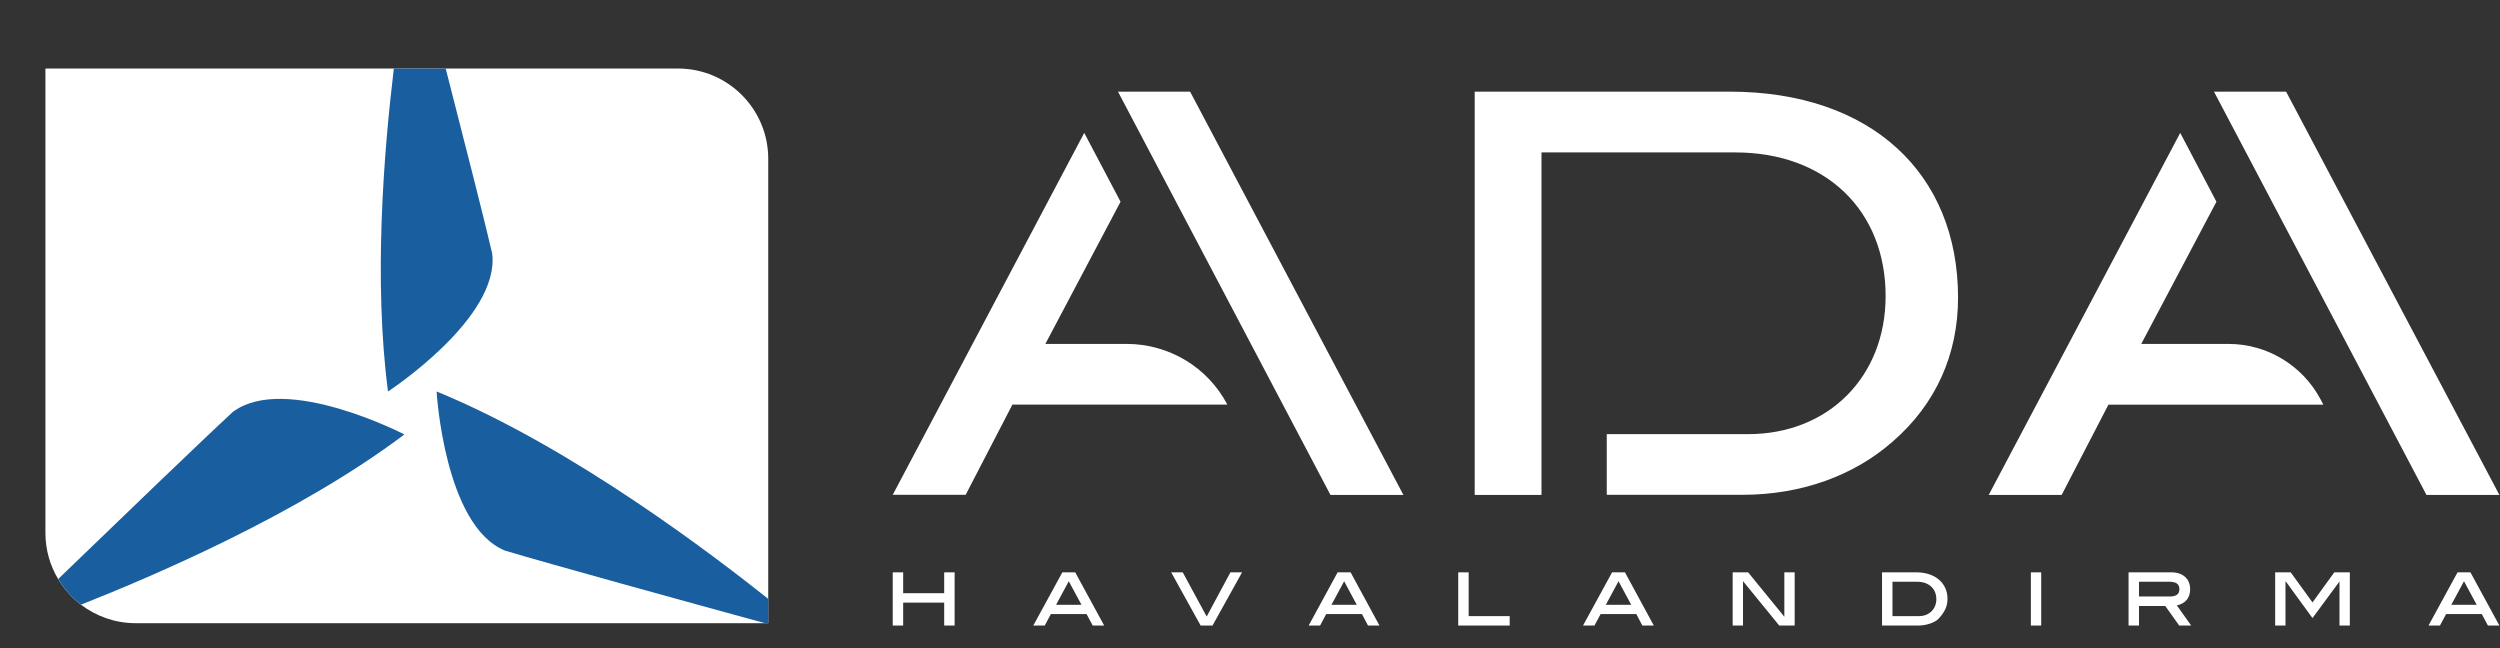
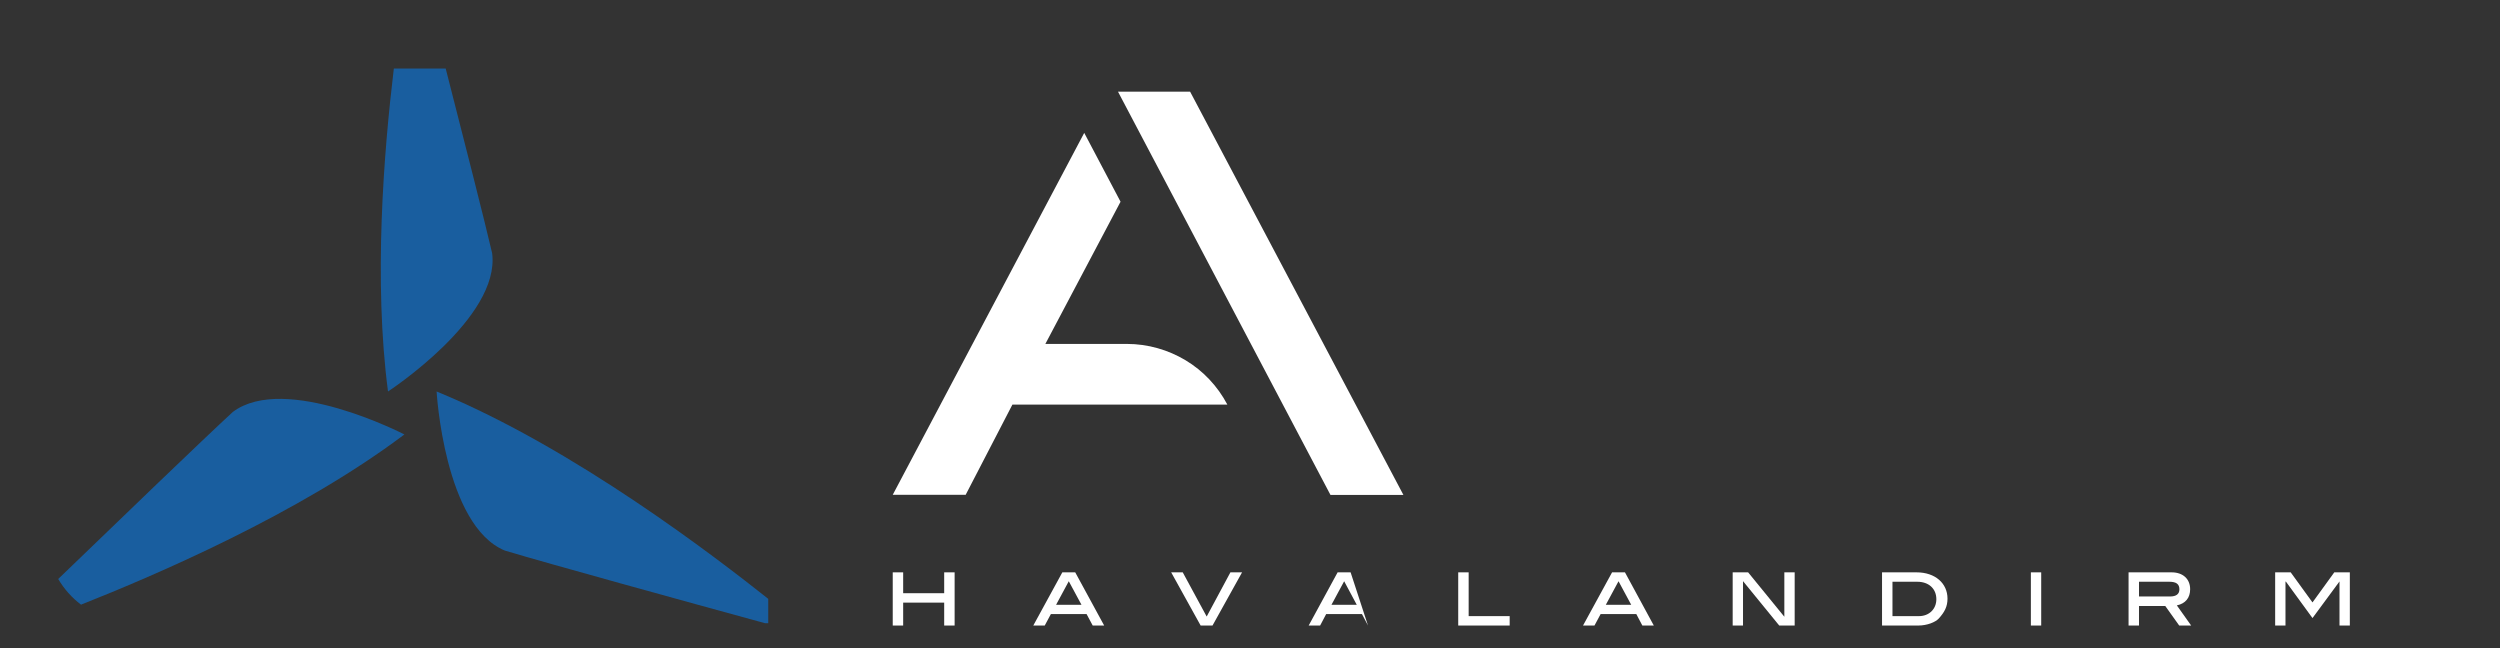
<svg xmlns="http://www.w3.org/2000/svg" version="1.1" id="Layer_1" x="0px" y="0px" viewBox="0 0 244.39 63.37" style="enable-background:new 0 0 244.39 63.37;" xml:space="preserve">
  <rect x="0" y="0" width="244.39" height="63.37" fill="#333333" stroke="none" />
  <style type="text/css">
	.st0{fill:#FFFFFF;}
	.st1{fill:#195E9F;}
</style>
-   <path class="st0" d="M75.1,15.52v45.4H13.26c-2.01,0-3.86-0.68-5.35-1.81c-0.89-0.68-1.65-1.53-2.23-2.51  c-0.79-1.32-1.24-2.86-1.24-4.51V6.7h61.84C71.15,6.7,75.1,10.65,75.1,15.52" />
  <path class="st1" d="M37.93,38.27C36.51,27.45,37.51,14.93,38.5,6.7h5.07c1.8,7.02,3.82,14.95,4.54,18.05  C48.93,31.09,37.93,38.27,37.93,38.27" />
  <path class="st1" d="M75.1,58.54v2.38h-0.32c-7.52-2.06-21.18-5.82-25.43-7.1c-5.92-2.44-6.67-15.55-6.67-15.55  C56.18,43.81,70.14,54.61,75.1,58.54" />
  <path class="st1" d="M39.53,42.47C29.19,50.26,15.08,56.27,7.92,59.11c-0.9-0.68-1.65-1.53-2.23-2.51  c5.76-5.56,14.16-13.65,17.07-16.33C27.87,36.43,39.53,42.47,39.53,42.47" />
  <path class="st0" d="M116.34,8.96h-7.05l20.77,39.42h7.13L116.34,8.96z M115.9,35.22c-1.7-1.02-3.68-1.6-5.75-1.6h-7.96l7.35-13.9  l-3.55-6.73L87.27,48.37h7.13l4.57-8.82h21.01C119.02,37.73,117.6,36.24,115.9,35.22" />
-   <path class="st0" d="M169.09,8.96h-24.93v39.42h6.53V14.9h18.95c8.82,0,14.69,5.66,14.69,14.04c0,7.9-5.6,13.5-13.44,13.5h-13.82  v5.93h13.27c5.71,0,10.88-1.85,14.7-5.22c4.19-3.64,6.37-8.49,6.37-14.05C191.41,16.91,182.87,8.96,169.09,8.96" />
-   <path class="st0" d="M223.48,8.96h-7.05l20.77,39.42h7.13L223.48,8.96z M226.86,39.06c-1.77-3.34-5.23-5.44-9.01-5.44h-8.53  l7.35-13.9l-3.54-6.73l-18.72,35.39h7.13l4.57-8.82h21.01L226.86,39.06z" />
  <polygon class="st0" points="92.3,55.95 92.3,57.99 88.29,57.99 88.29,55.95 87.27,55.95 87.27,61.15 88.29,61.15 88.29,58.91   92.3,58.91 92.3,61.15 93.32,61.15 93.32,55.95 " />
  <path class="st0" d="M105.11,55.95h-1.26l-2.84,5.2h1.12l0.6-1.12h3.49l0.6,1.12h1.12L105.11,55.95z M103.24,59.12l1.24-2.3  l1.24,2.3H103.24z" />
  <polygon class="st0" points="120.28,55.95 117.96,60.27 115.62,55.95 114.49,55.95 117.37,61.15 118.53,61.15 121.42,55.95 " />
-   <path class="st0" d="M132.03,55.95h-1.27l-2.83,5.2h1.12l0.59-1.12h3.5l0.59,1.12h1.12L132.03,55.95z M130.16,59.12l1.24-2.3  l1.23,2.3H130.16z" />
+   <path class="st0" d="M132.03,55.95h-1.27l-2.83,5.2h1.12l0.59-1.12h3.5l0.59,1.12L132.03,55.95z M130.16,59.12l1.24-2.3  l1.23,2.3H130.16z" />
  <polygon class="st0" points="143.57,60.23 143.57,55.95 142.55,55.95 142.55,61.15 147.58,61.15 147.58,60.23 " />
  <path class="st0" d="M158.85,55.95h-1.26l-2.84,5.2h1.12l0.6-1.12h3.49l0.59,1.12h1.12L158.85,55.95z M156.98,59.12l1.24-2.3  l1.24,2.3H156.98z" />
  <polygon class="st0" points="174.43,55.95 174.43,60.29 170.89,55.95 169.38,55.95 169.38,61.15 170.39,61.15 170.39,56.81   173.93,61.15 175.44,61.15 175.44,55.95 " />
  <path class="st0" d="M187.35,55.95h-3.37v5.2h3.54c0.89,0,1.68-0.34,1.99-0.67c0.58-0.63,0.87-1.18,0.87-1.96  C190.38,57.03,189.19,55.95,187.35,55.95 M187.59,60.23H185v-3.36h2.43c1.12,0,1.86,0.68,1.86,1.71  C189.29,59.54,188.58,60.23,187.59,60.23" />
  <rect x="198.53" y="55.95" class="st0" width="1.01" height="5.2" />
  <path class="st0" d="M212.8,59.18c0.85-0.18,1.3-0.74,1.3-1.58c0-1-0.7-1.65-1.81-1.65h-4.21v5.2h1.02v-1.91h2.57l1.36,1.91h1.17  L212.8,59.18z M209.1,58.32v-1.45h2.97c0.67,0,0.98,0.23,0.98,0.74c0,0.46-0.31,0.7-0.92,0.7H209.1z" />
  <polygon class="st0" points="228.19,55.95 226.06,58.89 223.93,55.95 222.41,55.95 222.41,61.15 223.42,61.15 223.42,56.88   223.45,56.84 226.06,60.42 228.67,56.88 228.7,56.84 228.7,61.15 229.71,61.15 229.71,55.95 " />
-   <path class="st0" d="M241.5,55.95h-1.26l-2.84,5.2h1.12l0.6-1.12h3.49l0.6,1.12h1.12L241.5,55.95z M239.63,59.12l1.24-2.3l1.24,2.3  H239.63z" />
</svg>